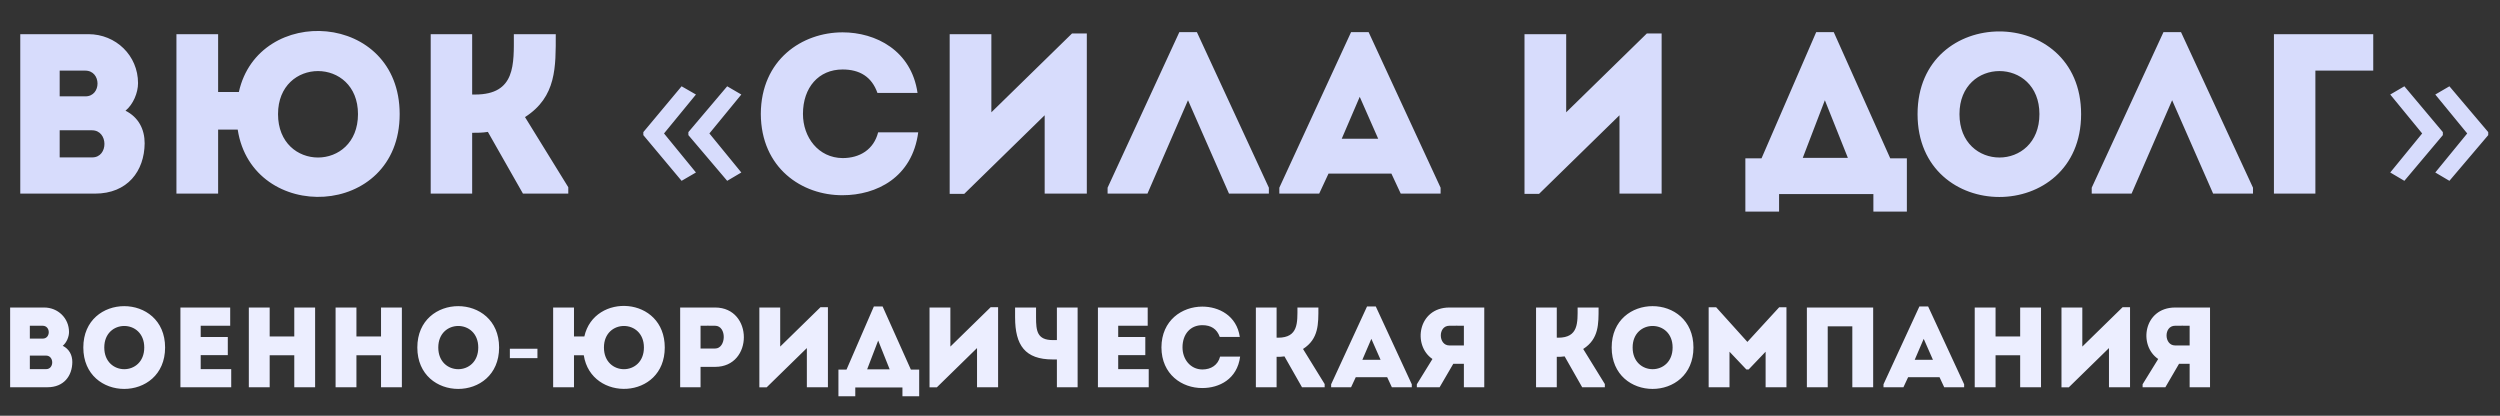
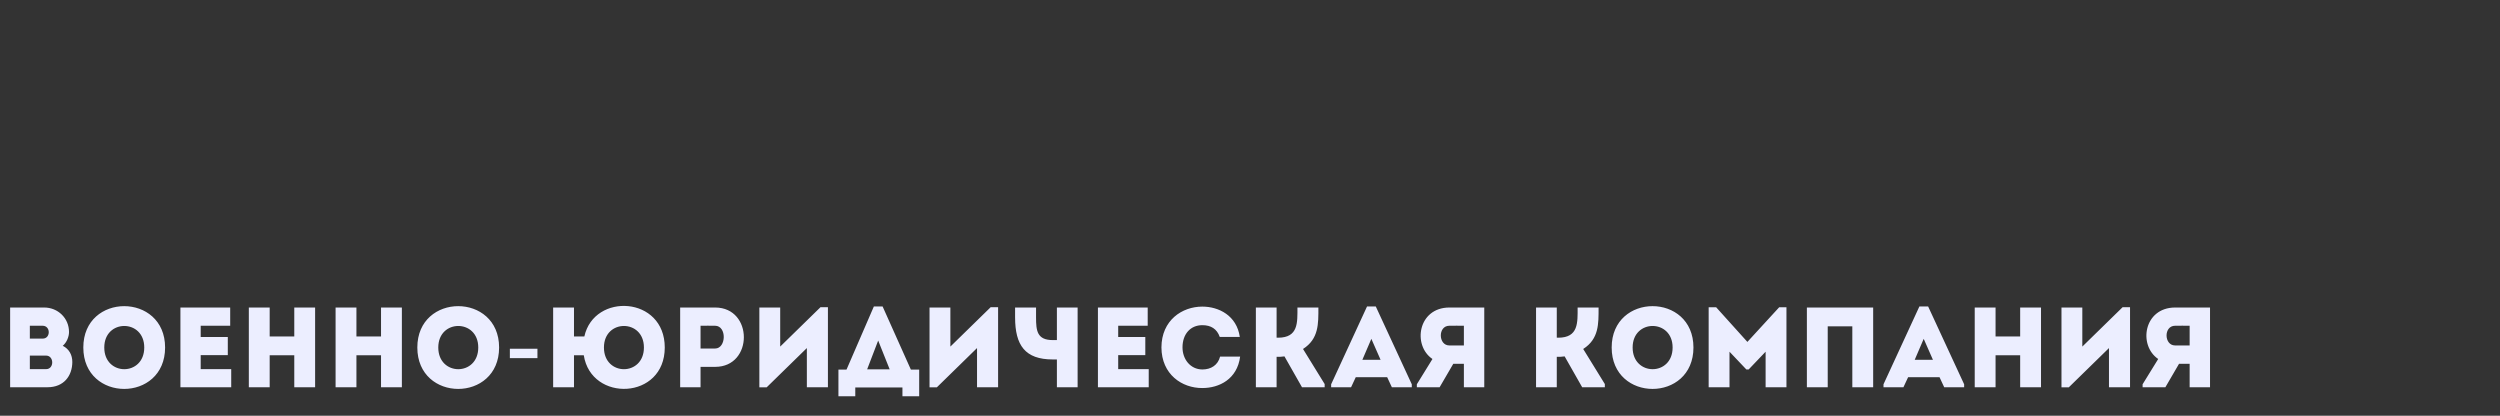
<svg xmlns="http://www.w3.org/2000/svg" width="439" height="73" viewBox="0 0 439 73" fill="none">
  <rect x="0" y="0" width="439" height="73" fill="#333333" stroke="none" />
-   <path d="M24.24 14.6C24.24 16.28 23.4 18.32 22.04 19.44C24.32 20.6 25.4 22.68 25.4 25.16C25.36 30.04 22.4 34 16.68 34H3.56V6H15.52C20.36 6 24.24 9.76 24.24 14.6ZM16.16 22.88H10.48V27.64H16.2C19.08 27.64 19.04 22.88 16.16 22.88ZM14.96 12.4H10.48V16.92H15C17.84 16.92 17.84 12.4 14.96 12.4ZM70.182 20.04C70.182 38.48 44.302 39.36 41.742 22.76H38.302V34H30.982V6H38.302V16.16H41.942C45.382 0.64 70.182 2 70.182 20.04ZM48.822 20.04C48.822 30.2 62.862 30.2 62.862 20.04C62.862 9.96 48.822 9.96 48.822 20.04ZM82.911 34C80.431 34 78.031 34 75.631 34V6C78.031 6 80.431 6 82.911 6V16.6H83.431C90.591 16.6 90.231 11.24 90.231 6C92.671 6 95.111 6 97.591 6C97.591 11.72 97.751 17 92.191 20.56L99.791 32.88V34H91.831L85.671 23.16C84.711 23.32 83.831 23.32 82.911 23.32V34ZM112.969 23.199L119.688 15.152L122.207 16.598L116.602 23.434L122.207 30.289L119.688 31.754L112.969 23.727V23.199ZM120.879 23.199L127.695 15.152L130.176 16.598L124.57 23.434L130.176 30.289L127.695 31.754L120.879 23.727V23.199ZM133.599 20C133.639 10.48 140.839 5.68 147.959 5.68C153.759 5.68 160.039 8.84 161.119 16.32C158.679 16.32 156.519 16.32 154.079 16.32C153.079 13.48 150.959 12.2 147.959 12.2C143.759 12.2 140.999 15.36 140.999 20C140.999 24.12 143.719 27.72 147.959 27.76C150.999 27.76 153.439 26.24 154.199 23.24C156.599 23.24 158.799 23.24 161.239 23.24C160.199 31.16 153.919 34.28 147.959 34.28C140.839 34.32 133.639 29.52 133.599 20ZM183.444 20.24L169.324 34.04H166.764V6C169.204 6 171.644 6 174.084 6V19.72L188.244 5.88H190.844V34C188.404 34 185.924 34 183.444 34V20.24ZM208.613 17.6L201.493 34H194.493V32.96L207.093 5.64H210.173L222.813 32.96V34H215.813L208.613 17.6ZM245.969 34L244.329 30.48H233.289L231.649 34H224.649V32.96L237.249 5.64H240.329L252.969 32.96V34H245.969ZM242.009 24.36L238.769 17L235.609 24.36H242.009ZM284.382 20.24L270.262 34.04H267.702V6C270.142 6 272.582 6 275.022 6V19.72L289.182 5.88H291.782V34C289.342 34 286.862 34 284.382 34V20.24ZM312.406 34.08V37.16H306.486V27.8H309.326L318.926 5.64H322.006L331.926 27.8H334.846V37.16H328.966V34.08H312.406ZM320.446 17.6L316.566 27.72H324.486L320.446 17.6ZM365.443 20.04C365.443 39.44 336.723 39.44 336.723 20.04C336.723 0.68 365.443 0.68 365.443 20.04ZM344.083 20.04C344.083 30.2 358.123 30.2 358.123 20.04C358.123 9.96 344.083 9.96 344.083 20.04ZM381.426 17.6L374.306 34H367.306V32.96L379.906 5.64H382.986L395.626 32.96V34H388.626L381.426 17.6ZM406.582 12.4V34C404.182 34 401.742 34 399.302 34V6C405.022 6 411.022 6 416.742 6C416.742 8.36 416.742 10 416.742 12.4H406.582ZM436.934 23.727L430.117 31.754L427.637 30.289L433.242 23.434L427.637 16.598L430.117 15.152L436.934 23.199V23.727ZM428.965 23.727L422.207 31.754L419.727 30.289L425.332 23.434L419.727 16.598L422.207 15.152L428.965 23.199V23.727Z" fill="#D7DCFC" />
  <path d="M12.12 58.3C12.12 59.14 11.7 60.16 11.02 60.72C12.16 61.3 12.7 62.34 12.7 63.58C12.68 66.02 11.2 68 8.34 68H1.78V54H7.76C10.18 54 12.12 55.88 12.12 58.3ZM8.08 62.44H5.24V64.82H8.1C9.54 64.82 9.52 62.44 8.08 62.44ZM7.48 57.2H5.24V59.46H7.5C8.92 59.46 8.92 57.2 7.48 57.2ZM28.991 61.02C28.991 70.72 14.631 70.72 14.631 61.02C14.631 51.34 28.991 51.34 28.991 61.02ZM18.311 61.02C18.311 66.1 25.331 66.1 25.331 61.02C25.331 55.98 18.311 55.98 18.311 61.02ZM40.422 54C40.422 55.04 40.422 56.12 40.422 57.2C38.342 57.2 37.302 57.2 35.242 57.2V59.18H40.002C40.002 60.24 40.002 61.3 40.002 62.36H35.242C35.242 63.18 35.242 63.98 35.242 64.82C37.302 64.82 38.502 64.82 40.602 64.82C40.602 65.86 40.602 66.94 40.602 68C37.322 68 34.922 68 31.682 68C31.682 63.32 31.682 58.64 31.682 54C34.922 54 37.142 54 40.422 54ZM55.334 54V68C54.114 68 52.895 68 51.675 68V62.38H47.355V68C46.135 68 44.895 68 43.694 68V54C44.895 54 46.135 54 47.355 54V59.08H51.675V54C52.895 54 54.114 54 55.334 54ZM70.569 54V68C69.349 68 68.129 68 66.909 68V62.38H62.589V68C61.369 68 60.129 68 58.929 68V54C60.129 54 61.369 54 62.589 54V59.08H66.909V54C68.129 54 69.349 54 70.569 54ZM87.643 61.02C87.643 70.72 73.283 70.72 73.283 61.02C73.283 51.34 87.643 51.34 87.643 61.02ZM76.963 61.02C76.963 66.1 83.983 66.1 83.983 61.02C83.983 55.98 76.963 55.98 76.963 61.02ZM89.531 62.883V61.242H94.375V62.883H89.531ZM116.732 61.02C116.732 70.24 103.792 70.68 102.512 62.38H100.792V68H97.132V54H100.792V59.08H102.612C104.332 51.32 116.732 52 116.732 61.02ZM106.052 61.02C106.052 66.1 113.072 66.1 113.072 61.02C113.072 55.98 106.052 55.98 106.052 61.02ZM123.016 68C121.816 68 120.616 68 119.436 68C119.436 63.34 119.436 58.68 119.436 54C121.456 54 123.536 54 125.596 54C132.296 54.02 132.296 64.42 125.596 64.42H123.016V68ZM125.576 61.2C127.536 61.2 127.656 57.22 125.576 57.2C124.736 57.18 123.836 57.2 123.016 57.2C123.016 58.34 123.016 60.06 123.016 61.2H125.576ZM141.683 61.12L134.623 68.02H133.343V54C134.563 54 135.783 54 137.003 54V60.86L144.083 53.94H145.383V68C144.163 68 142.923 68 141.683 68V61.12ZM150.188 68.04V69.58H147.228V64.9H148.648L153.448 53.82H154.988L159.948 64.9H161.408V69.58H158.468V68.04H150.188ZM154.208 59.8L152.268 64.86H156.228L154.208 59.8ZM171.566 61.12L164.506 68.02H163.226V54C164.446 54 165.666 54 166.886 54V60.86L173.966 53.94H175.266V68C174.046 68 172.806 68 171.566 68V61.12ZM189.23 68H185.59V63.12H184.87C180.01 63.12 178.25 60.64 178.25 55.72V54H181.93V55.72C181.93 58.1 182.11 59.72 184.89 59.72H185.59V54H189.23V68ZM201.536 54C201.536 55.04 201.536 56.12 201.536 57.2C199.456 57.2 198.416 57.2 196.356 57.2V59.18H201.116C201.116 60.24 201.116 61.3 201.116 62.36H196.356C196.356 63.18 196.356 63.98 196.356 64.82C198.416 64.82 199.616 64.82 201.716 64.82C201.716 65.86 201.716 66.94 201.716 68C198.436 68 196.036 68 192.796 68C192.796 63.32 192.796 58.64 192.796 54C196.036 54 198.256 54 201.536 54ZM203.948 61C203.968 56.24 207.568 53.84 211.128 53.84C214.028 53.84 217.168 55.42 217.708 59.16C216.488 59.16 215.408 59.16 214.188 59.16C213.688 57.74 212.628 57.1 211.128 57.1C209.028 57.1 207.648 58.68 207.648 61C207.648 63.06 209.008 64.86 211.128 64.88C212.648 64.88 213.868 64.12 214.248 62.62C215.448 62.62 216.548 62.62 217.768 62.62C217.248 66.58 214.108 68.14 211.128 68.14C207.568 68.16 203.968 65.76 203.948 61ZM224.17 68C222.93 68 221.73 68 220.53 68V54C221.73 54 222.93 54 224.17 54V59.3H224.43C228.01 59.3 227.83 56.62 227.83 54C229.05 54 230.27 54 231.51 54C231.51 56.86 231.59 59.5 228.81 61.28L232.61 67.44V68H228.63L225.55 62.58C225.07 62.66 224.63 62.66 224.17 62.66V68ZM244.41 68L243.59 66.24H238.07L237.25 68H233.75V67.48L240.05 53.82H241.59L247.91 67.48V68H244.41ZM242.43 63.18L240.81 59.5L239.23 63.18H242.43ZM248.798 67.48L251.538 63.04C247.998 60.64 248.998 54.02 254.498 54C256.538 54 258.618 54 260.638 54C260.638 58.68 260.638 63.34 260.638 68C259.478 68 258.258 68 257.058 68V63.88H255.198L252.798 68H248.798V67.48ZM254.498 60.66H257.058C257.058 59.54 257.058 58.34 257.058 57.2C256.218 57.2 255.338 57.18 254.498 57.2C252.458 57.22 252.558 60.66 254.498 60.66ZM273.37 68C272.13 68 270.93 68 269.73 68V54C270.93 54 272.13 54 273.37 54V59.3H273.63C277.21 59.3 277.03 56.62 277.03 54C278.25 54 279.47 54 280.71 54C280.71 56.86 280.79 59.5 278.01 61.28L281.81 67.44V68H277.83L274.75 62.58C274.27 62.66 273.83 62.66 273.37 62.66V68ZM297.37 61.02C297.37 70.72 283.01 70.72 283.01 61.02C283.01 51.34 297.37 51.34 297.37 61.02ZM286.69 61.02C286.69 66.1 293.71 66.1 293.71 61.02C293.71 55.98 286.69 55.98 286.69 61.02ZM306.841 60.04L312.421 53.96H313.701V68C312.481 68 311.261 68 310.041 68V61.76L307.061 64.88H306.661L303.701 61.76V68C302.481 68 301.261 68 300.041 68V53.96H301.361L306.841 60.04ZM328.928 54V68C327.708 68 326.488 68 325.268 68V57.3H320.948V68C319.728 68 318.488 68 317.288 68V54C318.488 54 319.728 54 328.928 54ZM341.403 68L340.583 66.24H335.063L334.243 68H330.743V67.48L337.043 53.82H338.583L344.903 67.48V68H341.403ZM339.423 63.18L337.803 59.5L336.223 63.18H339.423ZM358.401 54V68C357.181 68 355.961 68 354.741 68V62.38H350.421V68C349.201 68 347.961 68 346.761 68V54C347.961 54 349.201 54 350.421 54V59.08H354.741V54C355.961 54 357.181 54 358.401 54ZM370.335 61.12L363.275 68.02H361.995V54C363.215 54 364.435 54 365.655 54V60.86L372.735 53.94H374.035V68C372.815 68 371.575 68 370.335 68V61.12ZM376.24 67.48L378.98 63.04C375.44 60.64 376.44 54.02 381.94 54C383.98 54 386.06 54 388.08 54C388.08 58.68 388.08 63.34 388.08 68C386.92 68 385.7 68 384.5 68V63.88H382.64L380.24 68H376.24V67.48ZM381.94 60.66H384.5C384.5 59.54 384.5 58.34 384.5 57.2C383.66 57.2 382.78 57.18 381.94 57.2C379.9 57.22 380 60.66 381.94 60.66Z" fill="#ECEEFF" />
</svg>